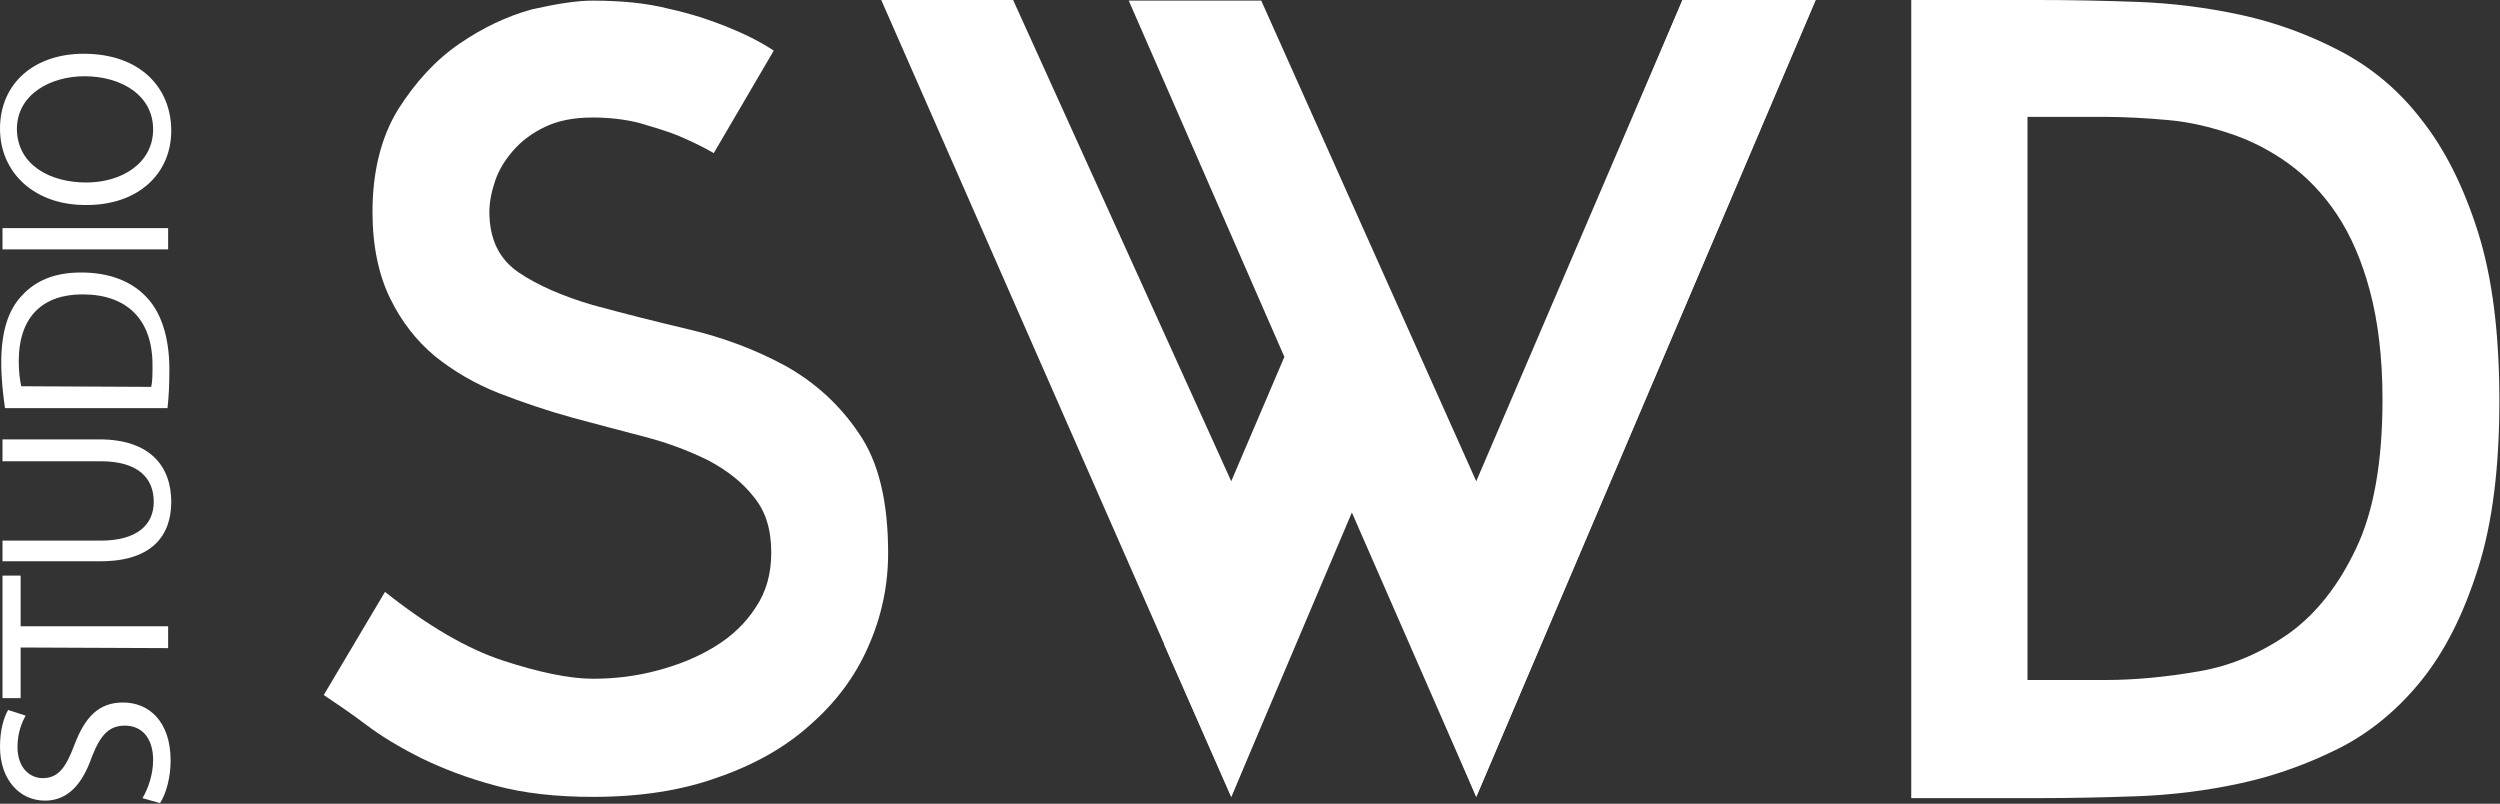
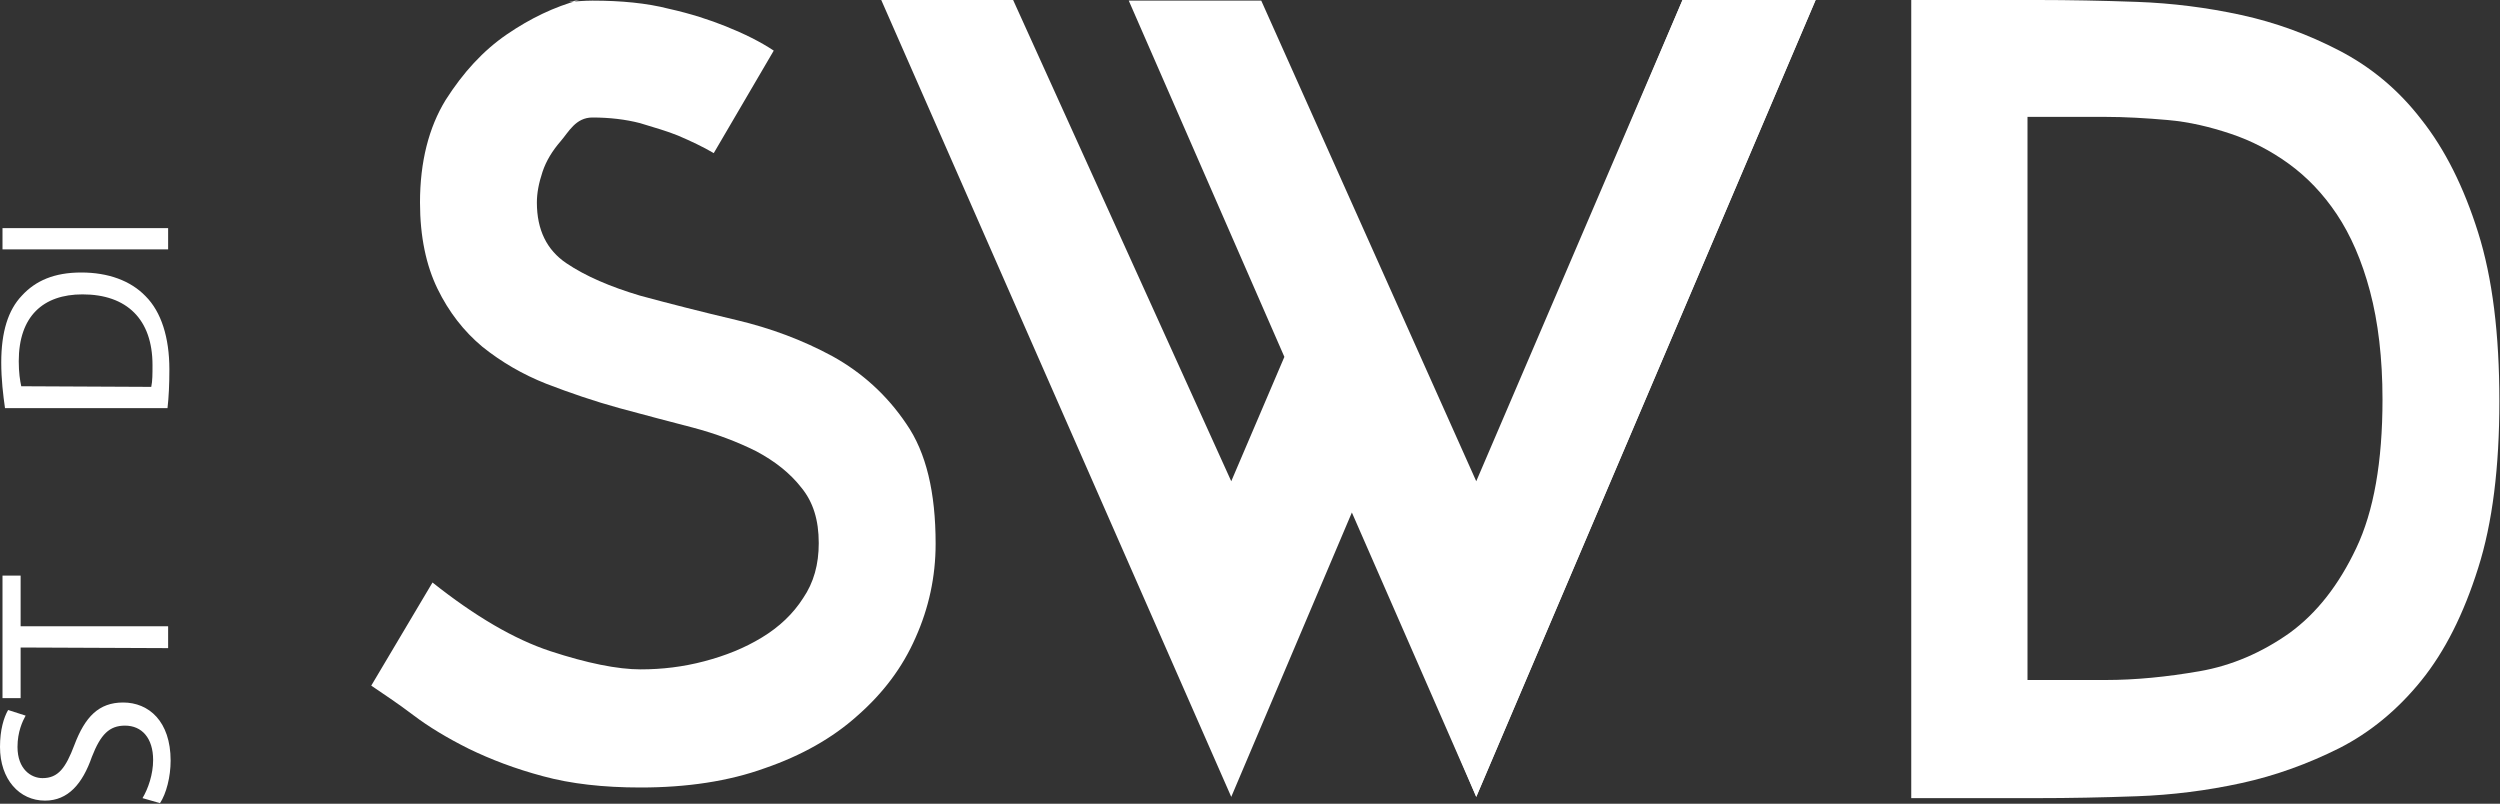
<svg xmlns="http://www.w3.org/2000/svg" id="Camada_1" x="0px" y="0px" viewBox="0 0 400 128.6" style="enable-background:new 0 0 400 128.6;" xml:space="preserve">
  <rect x="0" y="0" width="400" height="128.6" fill="#333333" stroke="none" />
  <style type="text/css">	.st0{fill-rule:evenodd;clip-rule:evenodd;fill:#FFFFFF;}	.st1{fill:#FFFFFF;}</style>
  <g>
    <polygon class="st0" points="236.2,77 269.2,0 290.5,0 236.2,127.5 216.3,82 197,127.5 141,0 162.1,0 197,77 205.5,57.1 180.6,0.1   201.8,0.1  " />
-     <polygon class="st0" points="197,127.5 216.5,80.6 205.8,57.1 186.3,103.2  " />
    <polygon class="st0" points="236.2,127.5 290.5,0 269.2,0 225.7,102.7  " />
-     <path class="st0" d="M94.8,0.1c4.6,0,8.7,0.4,12.2,1.3c3.6,0.8,6.6,1.8,9.1,2.8c3,1.2,5.6,2.5,7.7,3.9l-9.6,16.4  c-1.7-1-3.6-1.9-5.7-2.8c-1.7-0.7-3.8-1.3-6.1-2c-2.3-0.6-4.9-0.9-7.6-0.9c-3,0-5.5,0.5-7.6,1.5s-3.8,2.3-5.1,3.8  c-1.3,1.5-2.3,3.1-2.9,4.9s-0.9,3.4-0.9,4.9c0,4.4,1.6,7.6,4.7,9.7c3.1,2.1,7.1,3.8,11.8,5.2c4.8,1.3,9.9,2.6,15.4,3.9  c5.5,1.3,10.6,3.2,15.4,5.8c4.7,2.6,8.7,6.2,11.8,10.8c3.2,4.6,4.7,11,4.7,19.2c0,5.3-1.1,10.3-3.2,15c-2.1,4.8-5.2,8.9-9.3,12.5  c-4,3.6-9,6.4-14.8,8.4c-5.8,2.1-12.5,3.1-19.9,3.1c-6,0-11.2-0.6-15.6-1.8c-4.5-1.2-8.4-2.7-11.9-4.4c-3.4-1.7-6.4-3.5-8.9-5.4  s-4.8-3.4-6.7-4.7l9.8-16.5c6.8,5.4,13.1,9.1,18.9,11s10.7,2.9,14.4,2.9c3.4,0,6.8-0.4,10.2-1.3c3.4-0.9,6.4-2.1,9.2-3.8  c2.8-1.7,5-3.8,6.6-6.3c1.7-2.5,2.5-5.4,2.5-8.8c0-3.7-0.9-6.6-2.8-8.9c-1.8-2.3-4.2-4.2-7.2-5.8c-3-1.5-6.4-2.8-10.2-3.8  c-3.8-1-7.7-2-11.7-3.1s-7.8-2.4-11.7-3.9c-3.8-1.5-7.2-3.5-10.2-5.9c-3-2.5-5.4-5.6-7.2-9.3s-2.8-8.3-2.8-13.8  c0-6.5,1.4-12,4.1-16.4c2.8-4.4,6-7.9,9.8-10.5s7.6-4.4,11.6-5.5C89.1,0.6,92.3,0.1,94.8,0.1z" />
+     <path class="st0" d="M94.8,0.1c4.6,0,8.7,0.4,12.2,1.3c3.6,0.8,6.6,1.8,9.1,2.8c3,1.2,5.6,2.5,7.7,3.9l-9.6,16.4  c-1.7-1-3.6-1.9-5.7-2.8c-1.7-0.7-3.8-1.3-6.1-2c-2.3-0.6-4.9-0.9-7.6-0.9s-3.8,2.3-5.1,3.8  c-1.3,1.5-2.3,3.1-2.9,4.9s-0.9,3.4-0.9,4.9c0,4.4,1.6,7.6,4.7,9.7c3.1,2.1,7.1,3.8,11.8,5.2c4.8,1.3,9.9,2.6,15.4,3.9  c5.5,1.3,10.6,3.2,15.4,5.8c4.7,2.6,8.7,6.2,11.8,10.8c3.2,4.6,4.7,11,4.7,19.2c0,5.3-1.1,10.3-3.2,15c-2.1,4.8-5.2,8.9-9.3,12.5  c-4,3.6-9,6.4-14.8,8.4c-5.8,2.1-12.5,3.1-19.9,3.1c-6,0-11.2-0.6-15.6-1.8c-4.5-1.2-8.4-2.7-11.9-4.4c-3.4-1.7-6.4-3.5-8.9-5.4  s-4.8-3.4-6.7-4.7l9.8-16.5c6.8,5.4,13.1,9.1,18.9,11s10.7,2.9,14.4,2.9c3.4,0,6.8-0.4,10.2-1.3c3.4-0.9,6.4-2.1,9.2-3.8  c2.8-1.7,5-3.8,6.6-6.3c1.7-2.5,2.5-5.4,2.5-8.8c0-3.7-0.9-6.6-2.8-8.9c-1.8-2.3-4.2-4.2-7.2-5.8c-3-1.5-6.4-2.8-10.2-3.8  c-3.8-1-7.7-2-11.7-3.1s-7.8-2.4-11.7-3.9c-3.8-1.5-7.2-3.5-10.2-5.9c-3-2.5-5.4-5.6-7.2-9.3s-2.8-8.3-2.8-13.8  c0-6.5,1.4-12,4.1-16.4c2.8-4.4,6-7.9,9.8-10.5s7.6-4.4,11.6-5.5C89.1,0.6,92.3,0.1,94.8,0.1z" />
    <g>
      <path class="st1" d="M22.8,127.7c0.9-1.5,1.7-3.8,1.7-6.1c0-3.5-1.8-5.5-4.5-5.5c-2.5,0-3.9,1.4-5.3,5c-1.5,4.3-3.8,7-7.5,7   c-4.1,0-7.2-3.4-7.2-8.6c0-2.7,0.6-4.7,1.3-5.9l2.8,0.9c-0.5,0.9-1.3,2.6-1.3,5c0,3.6,2.2,5,4,5c2.5,0,3.7-1.6,5.1-5.3   c1.7-4.5,3.9-6.8,7.8-6.8c4.1,0,7.6,3,7.6,9.3c0,2.6-0.7,5.3-1.7,6.8L22.8,127.7z" />
      <path class="st1" d="M3.3,103.6v8.1H0.4V92.1h2.9v8.1h23.6v3.5L3.3,103.6L3.3,103.6z" />
-       <path class="st1" d="M0.4,86.5h15.7c5.9,0,8.5-2.6,8.5-6.2c0-3.9-2.6-6.5-8.5-6.5H0.4v-3.5h15.5c8.1,0,11.5,4.3,11.5,10   c0,5.4-3.1,9.5-11.3,9.5H0.4V86.5z" />
      <path class="st1" d="M0.8,65.3c-0.3-2.1-0.6-4.6-0.6-7.3c0-4.9,1.1-8.4,3.3-10.7c2.2-2.4,5.2-3.7,9.5-3.7s7.9,1.3,10.3,3.8   c2.5,2.5,3.8,6.6,3.8,11.7c0,2.4-0.1,4.5-0.3,6.2H0.8z M24.2,61.9c0.2-0.9,0.2-2.1,0.2-3.5c0-7.3-4.1-11.3-11.2-11.3   C6.9,47.1,3,50.6,3,57.8c0,1.8,0.2,3.1,0.4,4L24.2,61.9L24.2,61.9z" />
      <path class="st1" d="M0.4,36.5h26.5v3.4H0.4V36.5z" />
-       <path class="st1" d="M13.4,8.6c9.1,0,14,5.5,14,12.3c0,7-5.4,11.9-13.5,11.9C5.5,32.9,0,27.6,0,20.6C0,13.3,5.5,8.6,13.4,8.6z    M13.8,29.2c5.7,0,10.7-3.1,10.7-8.5s-5-8.5-11-8.5c-5.3,0-10.8,2.8-10.8,8.5C2.8,26.4,8,29.2,13.8,29.2z" />
    </g>
    <path class="st0" d="M326.1,0c4.9,0,10.2,0.1,15.8,0.3c5.6,0.2,11.2,0.9,16.7,2.1s10.7,3.1,15.7,5.7s9.4,6.2,13.1,11  c3.8,4.8,6.8,10.8,9.1,18.1c2.3,7.3,3.4,16.3,3.4,27c0,10.5-1.1,19.5-3.4,26.7c-2.3,7.3-5.3,13.3-9.1,18  c-3.8,4.7-8.2,8.3-13.1,10.8c-5,2.5-10.2,4.4-15.7,5.6s-11.1,1.9-16.7,2.1s-10.9,0.3-15.8,0.3h-20.3V0H326.1L326.1,0z M336.9,108.8  c4.8,0,9.8-0.5,15-1.4s10-3,14.4-6.1c4.4-3.2,7.9-7.7,10.7-13.6c2.8-5.9,4.2-13.8,4.2-23.8c0-6.6-0.7-12.4-2-17.3s-3.1-9-5.3-12.3  c-2.2-3.3-4.8-6-7.7-8.1c-2.9-2.1-6-3.7-9.3-4.8s-6.6-1.9-10.1-2.2c-3.4-0.3-6.8-0.5-10-0.5h-12.4v90.1H336.9z" />
  </g>
</svg>